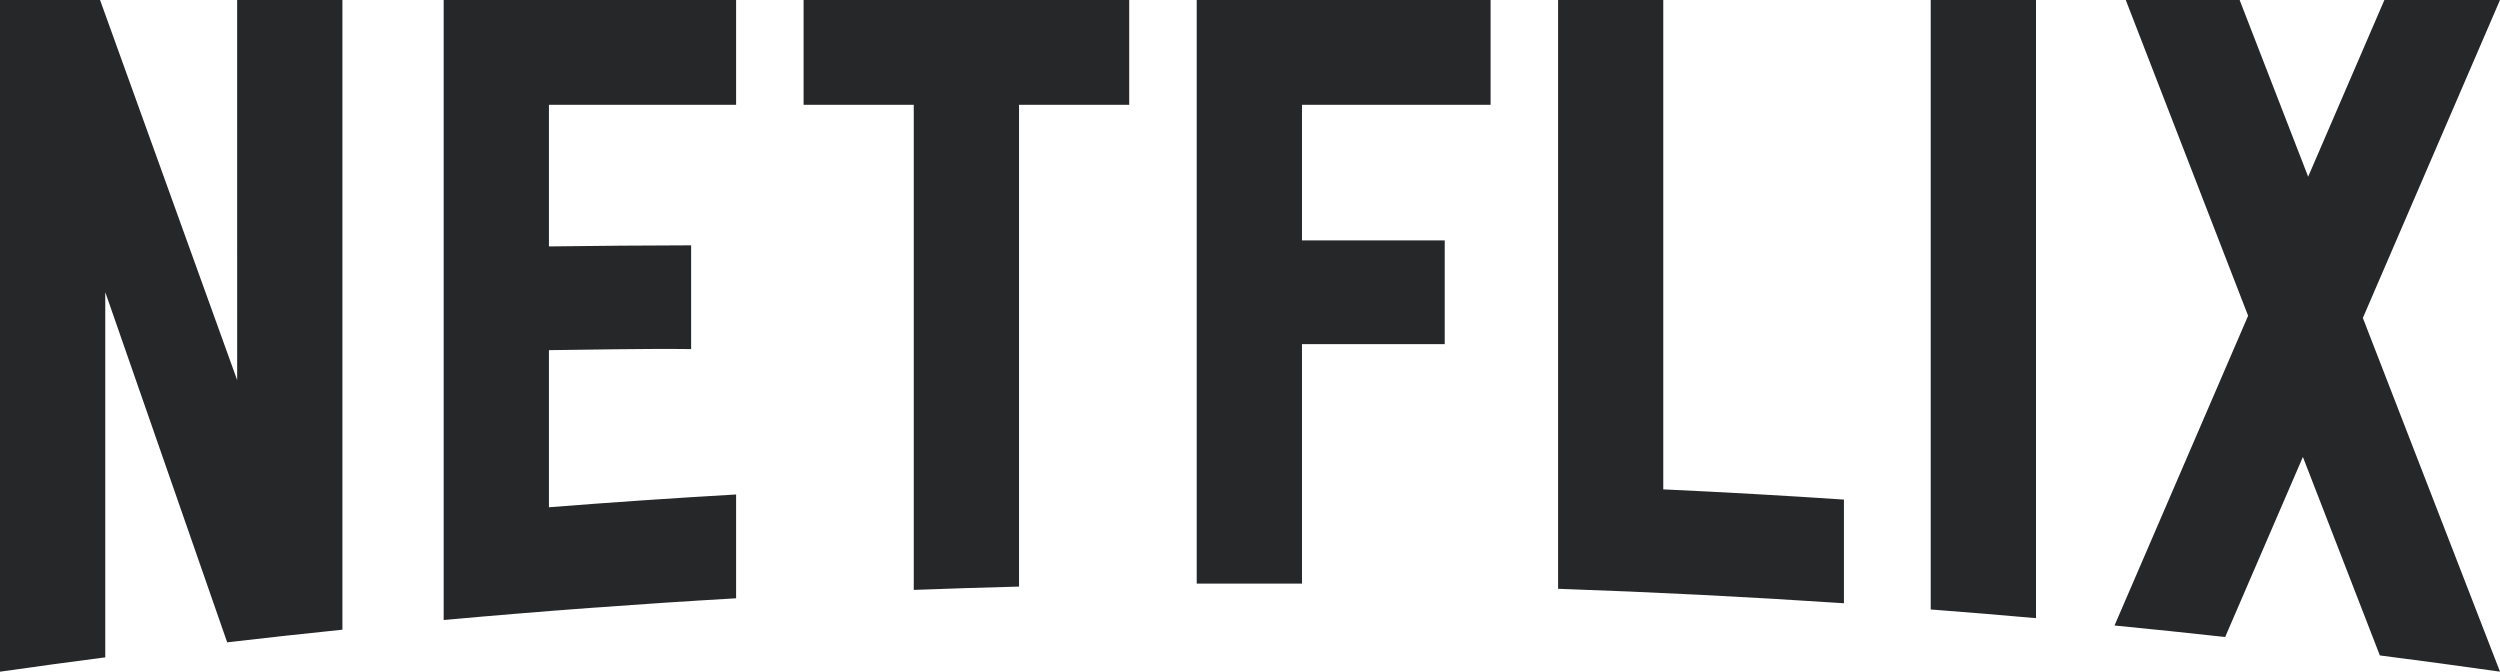
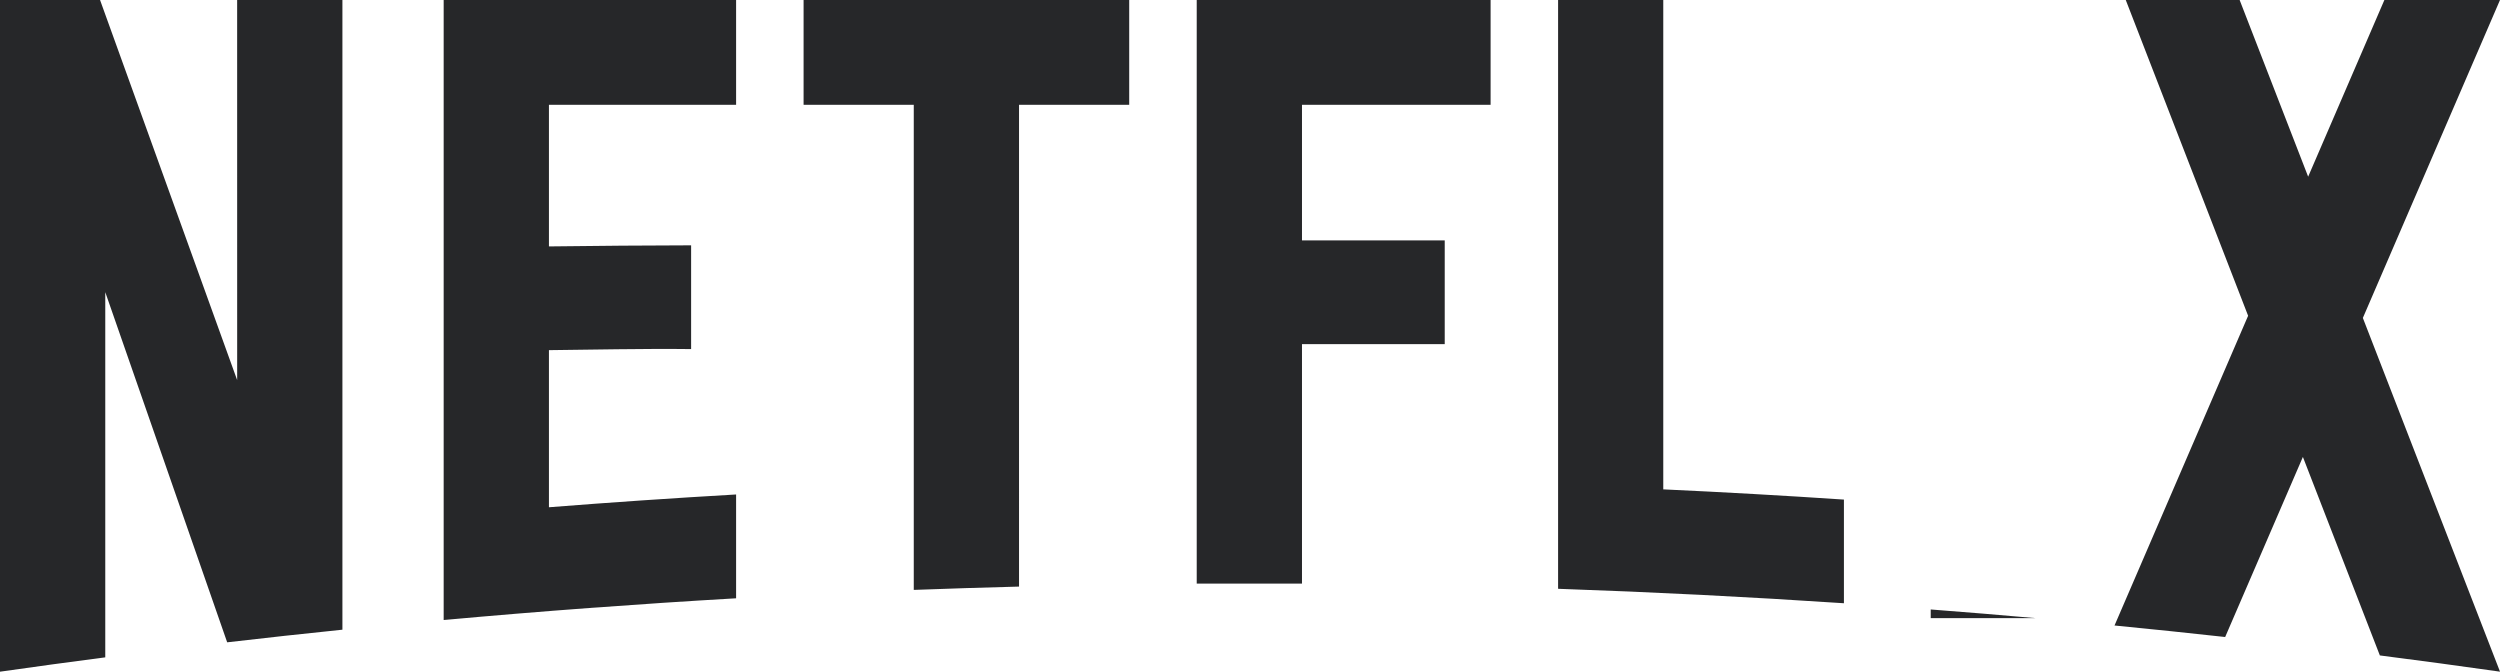
<svg xmlns="http://www.w3.org/2000/svg" width="112.094" height="30.117" viewBox="0 0 112.094 30.117">
  <defs>
    <style>.a{fill:#262729;}</style>
  </defs>
-   <path class="a" d="M86.569,27.327q2.364.181,4.72.39V0h-4.72ZM10.634,17.044,4.486,0H0V30.117q2.355-.336,4.72-.643V13.1l5.466,15.7q2.579-.3,5.167-.566V0h-4.72ZM19.893,27.8q6.525-.593,13.112-.974V22.171q-4.208.243-8.392.573V15.7c1.83-.018,4.239-.074,6.375-.048V11c-1.705,0-4.447.024-6.375.049V4.7h8.392V0H19.893ZM36.031,4.7h4.94v21.75q2.357-.088,4.72-.149V4.7h4.94V0h-14.6ZM53.658,26.168h4.72V15.429h6.4V10.778h-6.4V4.7h8.457V0H53.658ZM112.094,0H106.91l-3.418,7.922L100.42,0H95.314L100.8,14.158,94.81,28.046q2.486.243,4.961.516l3.485-8.074,3.451,8.9q2.7.346,5.38.727l.007,0-6.149-15.859ZM74.581,0h-4.72V26.4q6.435.222,12.816.648V22.4q-4.037-.27-8.1-.458V0Z" />
+   <path class="a" d="M86.569,27.327q2.364.181,4.72.39h-4.72ZM10.634,17.044,4.486,0H0V30.117q2.355-.336,4.72-.643V13.1l5.466,15.7q2.579-.3,5.167-.566V0h-4.72ZM19.893,27.8q6.525-.593,13.112-.974V22.171q-4.208.243-8.392.573V15.7c1.83-.018,4.239-.074,6.375-.048V11c-1.705,0-4.447.024-6.375.049V4.7h8.392V0H19.893ZM36.031,4.7h4.94v21.75q2.357-.088,4.72-.149V4.7h4.94V0h-14.6ZM53.658,26.168h4.72V15.429h6.4V10.778h-6.4V4.7h8.457V0H53.658ZM112.094,0H106.91l-3.418,7.922L100.42,0H95.314L100.8,14.158,94.81,28.046q2.486.243,4.961.516l3.485-8.074,3.451,8.9q2.7.346,5.38.727l.007,0-6.149-15.859ZM74.581,0h-4.72V26.4q6.435.222,12.816.648V22.4q-4.037-.27-8.1-.458V0Z" />
</svg>